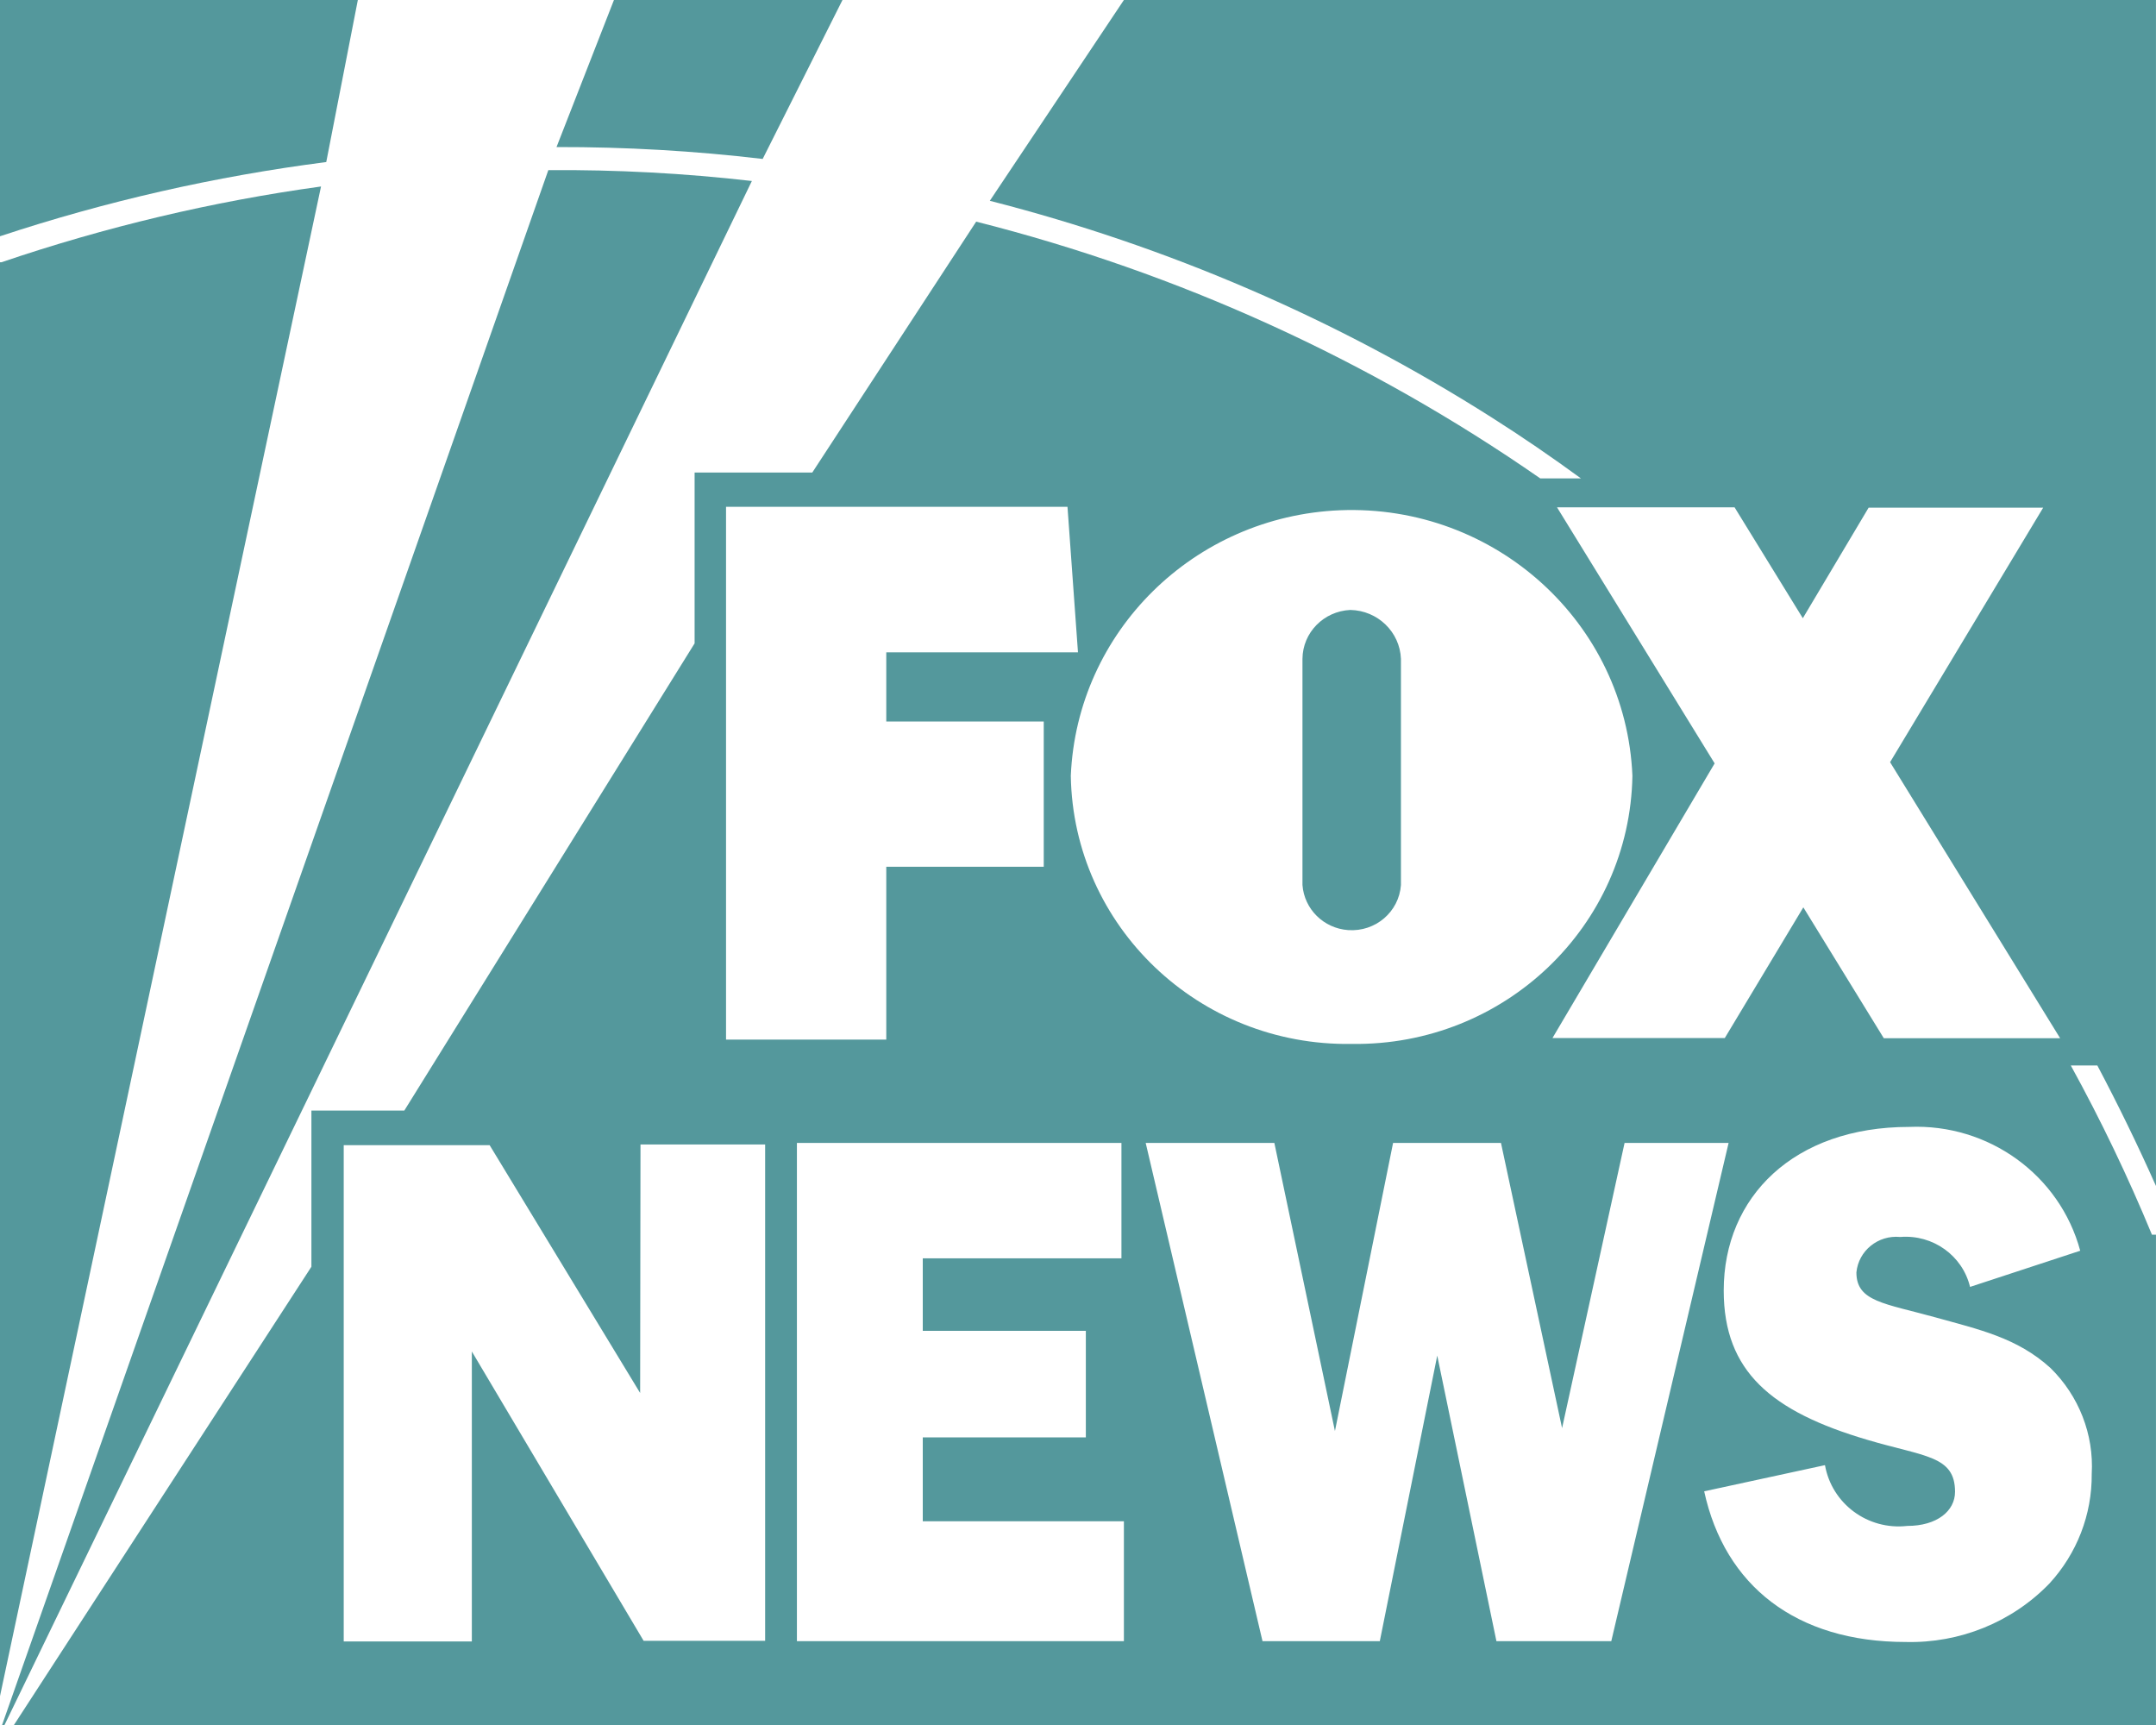
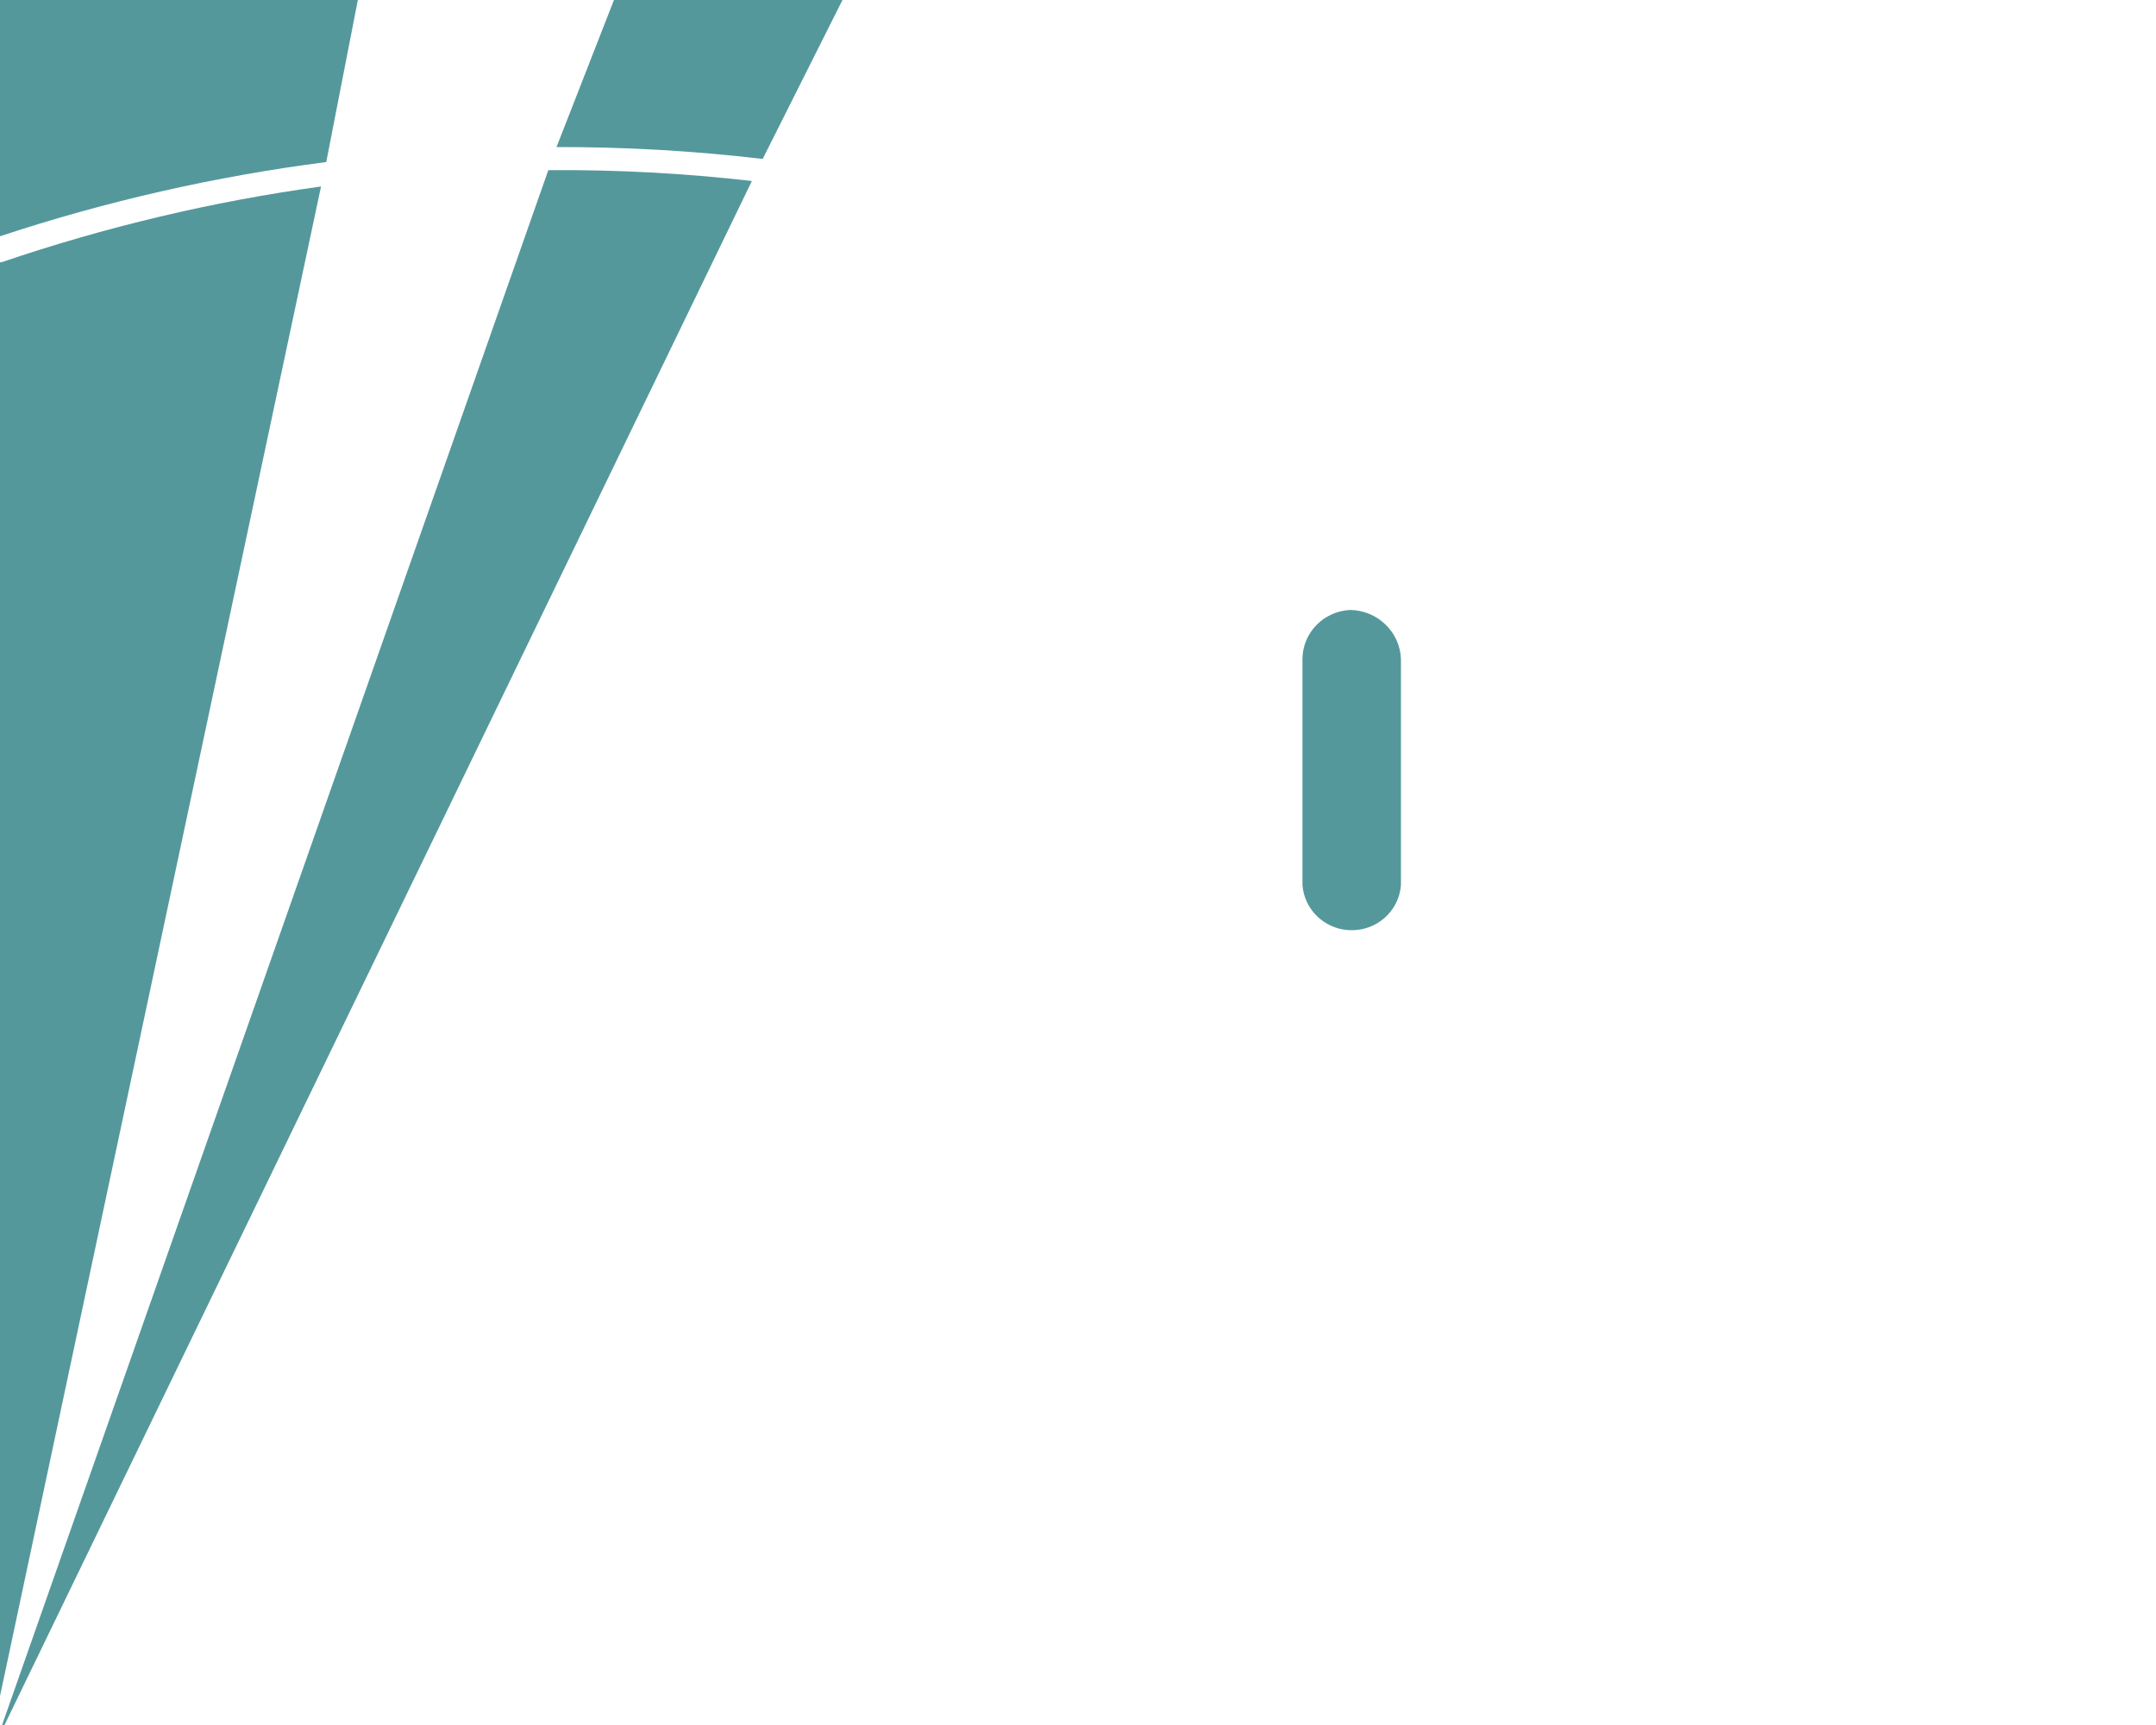
<svg xmlns="http://www.w3.org/2000/svg" width="80" height="64" viewBox="0 0 80 64" fill="none">
  <path d="M50.027 34.508C51.037 34.578 51.912 33.831 51.983 32.834V24.445C51.944 23.448 51.121 22.649 50.104 22.63C49.12 22.675 48.336 23.467 48.329 24.445V32.834C48.394 33.728 49.113 34.444 50.027 34.508Z" fill="#54989C" />
-   <path d="M20.346 6.312L0.077 64H0.167L27.899 6.715C25.392 6.427 22.865 6.293 20.346 6.312Z" fill="#54989C" />
+   <path d="M20.346 6.312L0.077 64H0.167L27.899 6.715C25.392 6.427 22.865 6.293 20.346 6.312" fill="#54989C" />
  <path d="M31.261 0H22.781L20.65 5.456C23.209 5.45 25.761 5.597 28.3 5.897L31.261 0Z" fill="#54989C" />
  <path d="M13.278 0H-0.001V8.766C3.937 7.463 7.986 6.542 12.106 6.012L13.278 0Z" fill="#54989C" />
  <path d="M0.051 9.731H-0.001V62.933L11.912 6.919C7.876 7.475 3.905 8.421 0.051 9.731Z" fill="#54989C" />
-   <path d="M41.703 0L36.728 7.45C43.329 9.136 49.612 11.845 55.338 15.481C56.478 16.203 57.586 16.963 58.661 17.749H57.152C50.823 13.353 43.73 10.12 36.222 8.223L30.14 17.532H25.774V23.87L15.002 41.204H11.555V46.998L0.517 64H79.999V0H41.703ZM64.362 18.822L66.895 22.937L69.337 18.835H75.814L70.133 28.278L76.443 38.52H69.9L66.914 33.664L63.999 38.514H57.605L63.623 28.323L57.774 18.822H64.362ZM49.722 18.931C55.481 18.701 60.333 23.11 60.572 28.783C60.475 34.361 55.824 38.808 50.169 38.731H50.15C44.488 38.82 39.824 34.367 39.733 28.783C39.96 23.435 44.3 19.155 49.722 18.931ZM26.94 18.803H39.61L39.999 24.202H32.886V26.77H38.729V32.157H32.886V38.571H26.94V18.803ZM28.391 60.876H23.882L17.508 50.142V60.901H12.754V42.488H18.169L23.753 51.682L23.766 42.462H28.391V60.876ZM41.703 60.889H29.57V42.405H41.612V46.685H34.24V49.375H40.291V53.33H34.24V56.442H41.703V60.889ZM55.526 60.889L53.33 50.295L51.199 60.889H46.846L42.512 42.405H47.286L49.534 53.094L51.691 42.405H55.695L57.962 52.985L60.281 42.405H64.141L59.788 60.889H55.526ZM77.615 54.685C77.628 56.193 77.065 57.643 76.041 58.755C74.655 60.186 72.718 60.971 70.71 60.92C66.648 60.92 63.999 58.838 63.235 55.33L67.717 54.359C67.97 55.79 69.304 56.78 70.768 56.614C71.876 56.614 72.543 56.058 72.543 55.349C72.543 54.001 71.416 54.052 69.291 53.42C65.735 52.372 63.96 50.889 63.96 47.88C63.96 44.398 66.571 41.81 70.84 41.81C73.787 41.683 76.43 43.593 77.188 46.404L73.1 47.746C72.822 46.583 71.721 45.797 70.516 45.893H70.503C69.686 45.816 68.961 46.404 68.883 47.209C68.883 48.295 69.926 48.353 71.818 48.877C73.417 49.324 74.842 49.624 76.085 50.755C76.083 50.753 76.081 50.751 76.08 50.749H76.087V50.755L76.085 50.755C77.138 51.788 77.699 53.218 77.615 54.685ZM79.85 45.81C78.963 43.663 77.959 41.568 76.838 39.53H77.823C78.6 40.999 79.325 42.488 79.999 44.002V45.81H79.85Z" fill="#54989C" />
</svg>